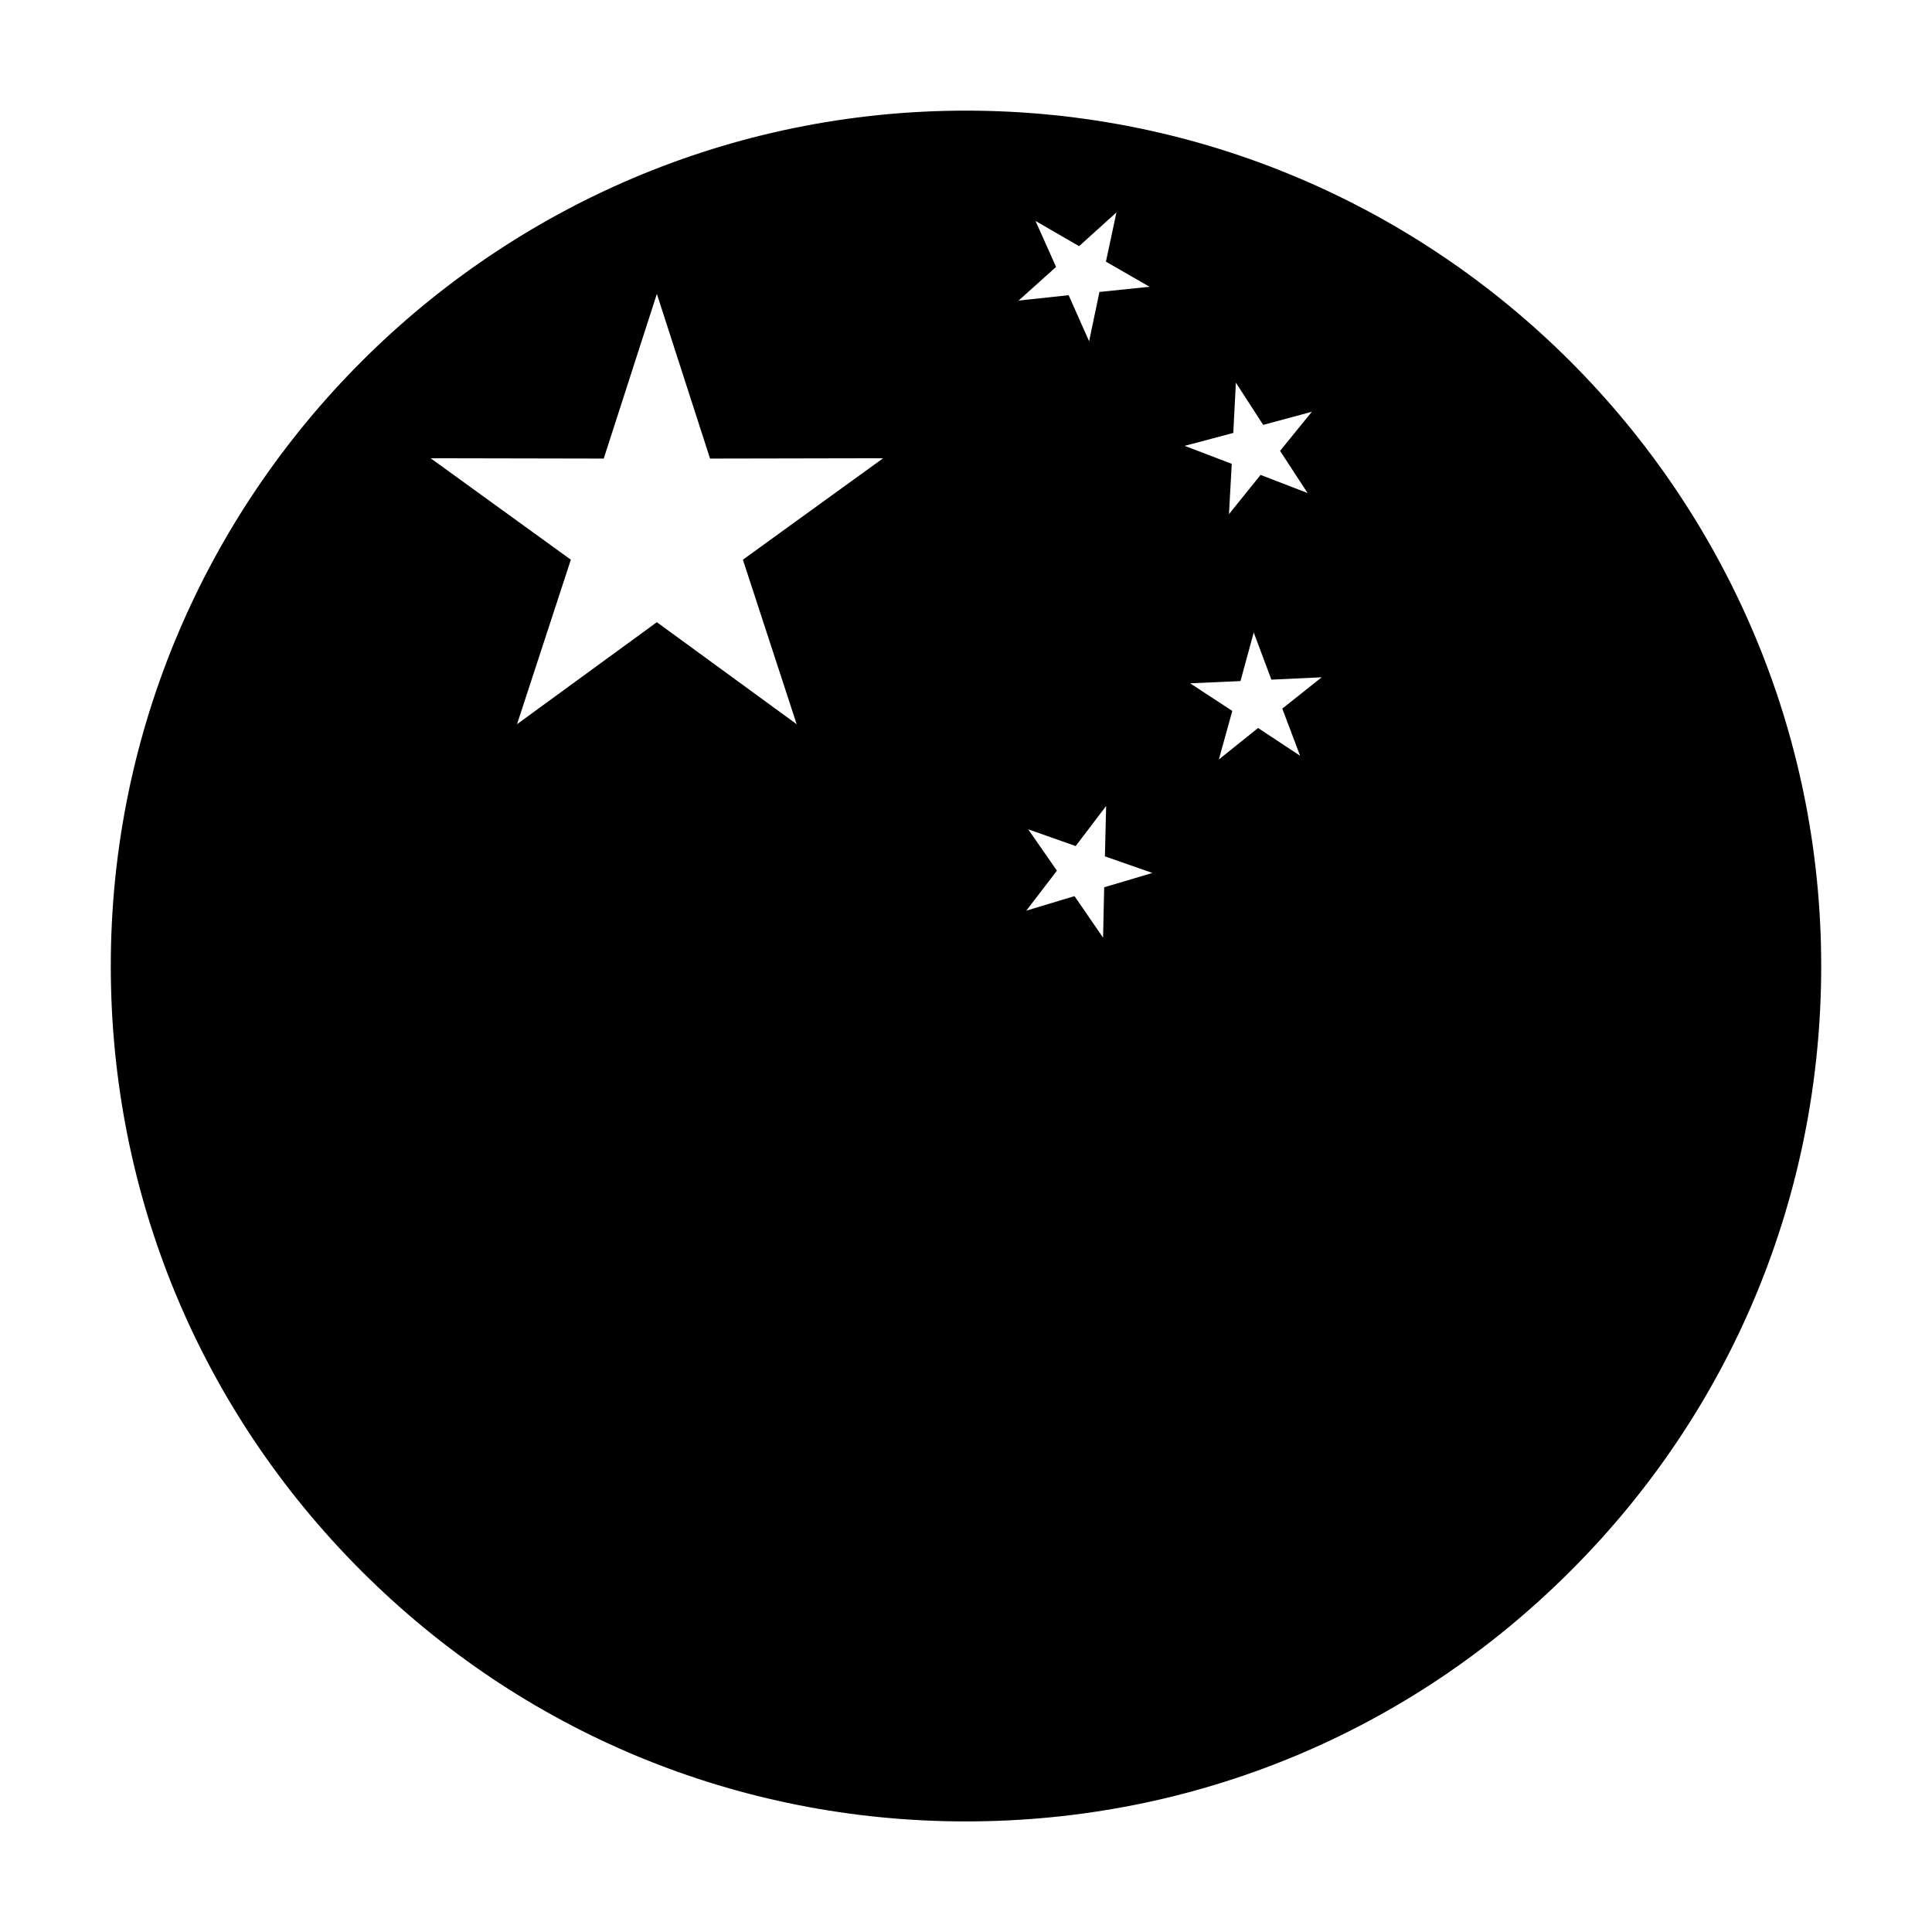
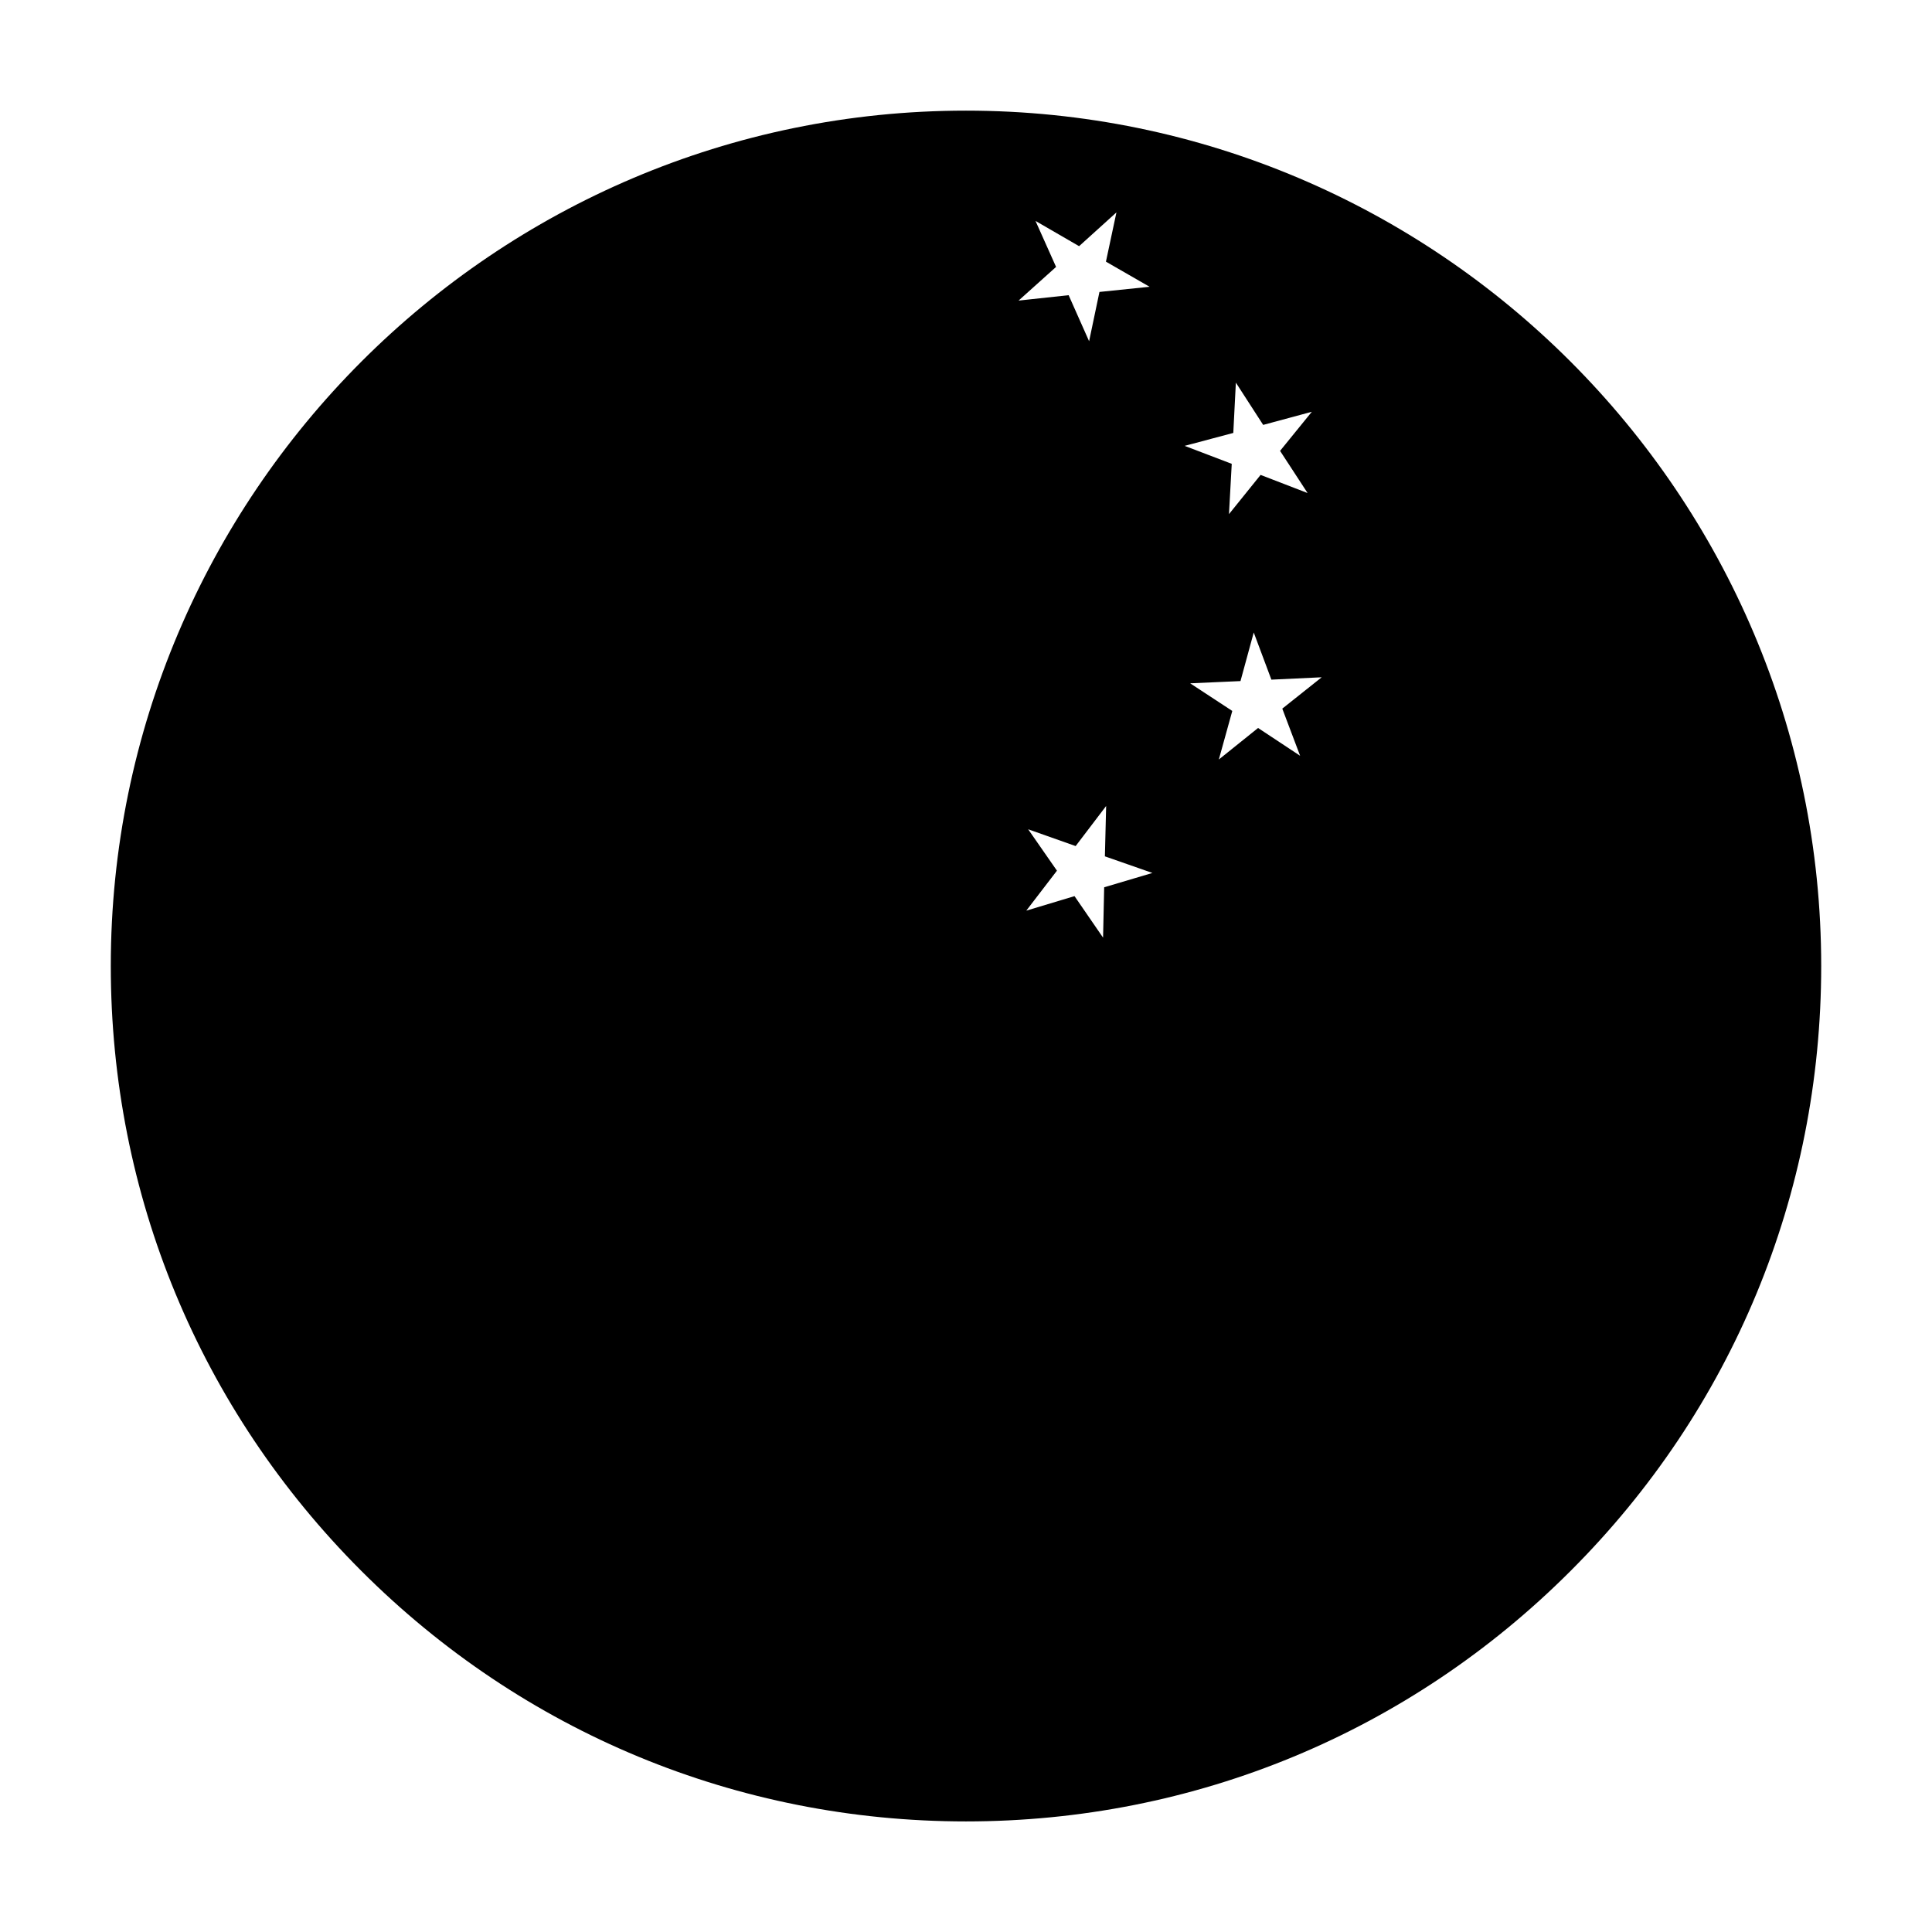
<svg xmlns="http://www.w3.org/2000/svg" fill="#000000" width="800px" height="800px" version="1.1" viewBox="144 144 512 512">
-   <path d="m399.99 173.32c-124.96 0-226.63 101.7-226.63 226.67 0 60.543 23.566 117.47 66.371 160.29 42.793 42.82 99.707 66.414 160.26 66.414 60.562 0 117.48-23.594 160.26-66.414 42.812-42.785 66.387-99.73 66.387-160.29-0.012-124.98-101.68-226.67-226.65-226.67zm88.555 170.97-11.141-7.367-10.402 8.352 3.566-12.867-11.164-7.32 13.336-0.594 3.512-12.879 4.676 12.5 13.336-0.629-10.445 8.309zm1.977-69.629-12.453-4.805-8.379 10.395 0.734-13.332-12.48-4.762 12.891-3.426 0.68-13.332 7.238 11.203 12.891-3.477-8.414 10.359zm-72.102-72.113 11.551 6.691 9.898-8.953-2.785 13.055 11.566 6.656-13.285 1.371-2.742 13.062-5.422-12.203-13.27 1.43 9.941-8.922zm-1.945 161.22 12.582 4.449 8.082-10.625-0.332 13.348 12.594 4.402-12.785 3.797-0.293 13.348-7.566-11.004-12.781 3.848 8.125-10.594zm-61.352-27.848-37.051-27.031-37.055 27.031 14.262-43.594-37.16-26.887 45.875 0.09 14.082-43.648 14.098 43.648 45.867-0.09-37.168 26.887z" />
+   <path d="m399.99 173.32c-124.96 0-226.63 101.7-226.63 226.67 0 60.543 23.566 117.47 66.371 160.29 42.793 42.82 99.707 66.414 160.26 66.414 60.562 0 117.48-23.594 160.26-66.414 42.812-42.785 66.387-99.73 66.387-160.29-0.012-124.98-101.68-226.67-226.65-226.67zm88.555 170.97-11.141-7.367-10.402 8.352 3.566-12.867-11.164-7.32 13.336-0.594 3.512-12.879 4.676 12.5 13.336-0.629-10.445 8.309zm1.977-69.629-12.453-4.805-8.379 10.395 0.734-13.332-12.48-4.762 12.891-3.426 0.68-13.332 7.238 11.203 12.891-3.477-8.414 10.359zm-72.102-72.113 11.551 6.691 9.898-8.953-2.785 13.055 11.566 6.656-13.285 1.371-2.742 13.062-5.422-12.203-13.27 1.43 9.941-8.922zm-1.945 161.22 12.582 4.449 8.082-10.625-0.332 13.348 12.594 4.402-12.785 3.797-0.293 13.348-7.566-11.004-12.781 3.848 8.125-10.594zz" />
</svg>